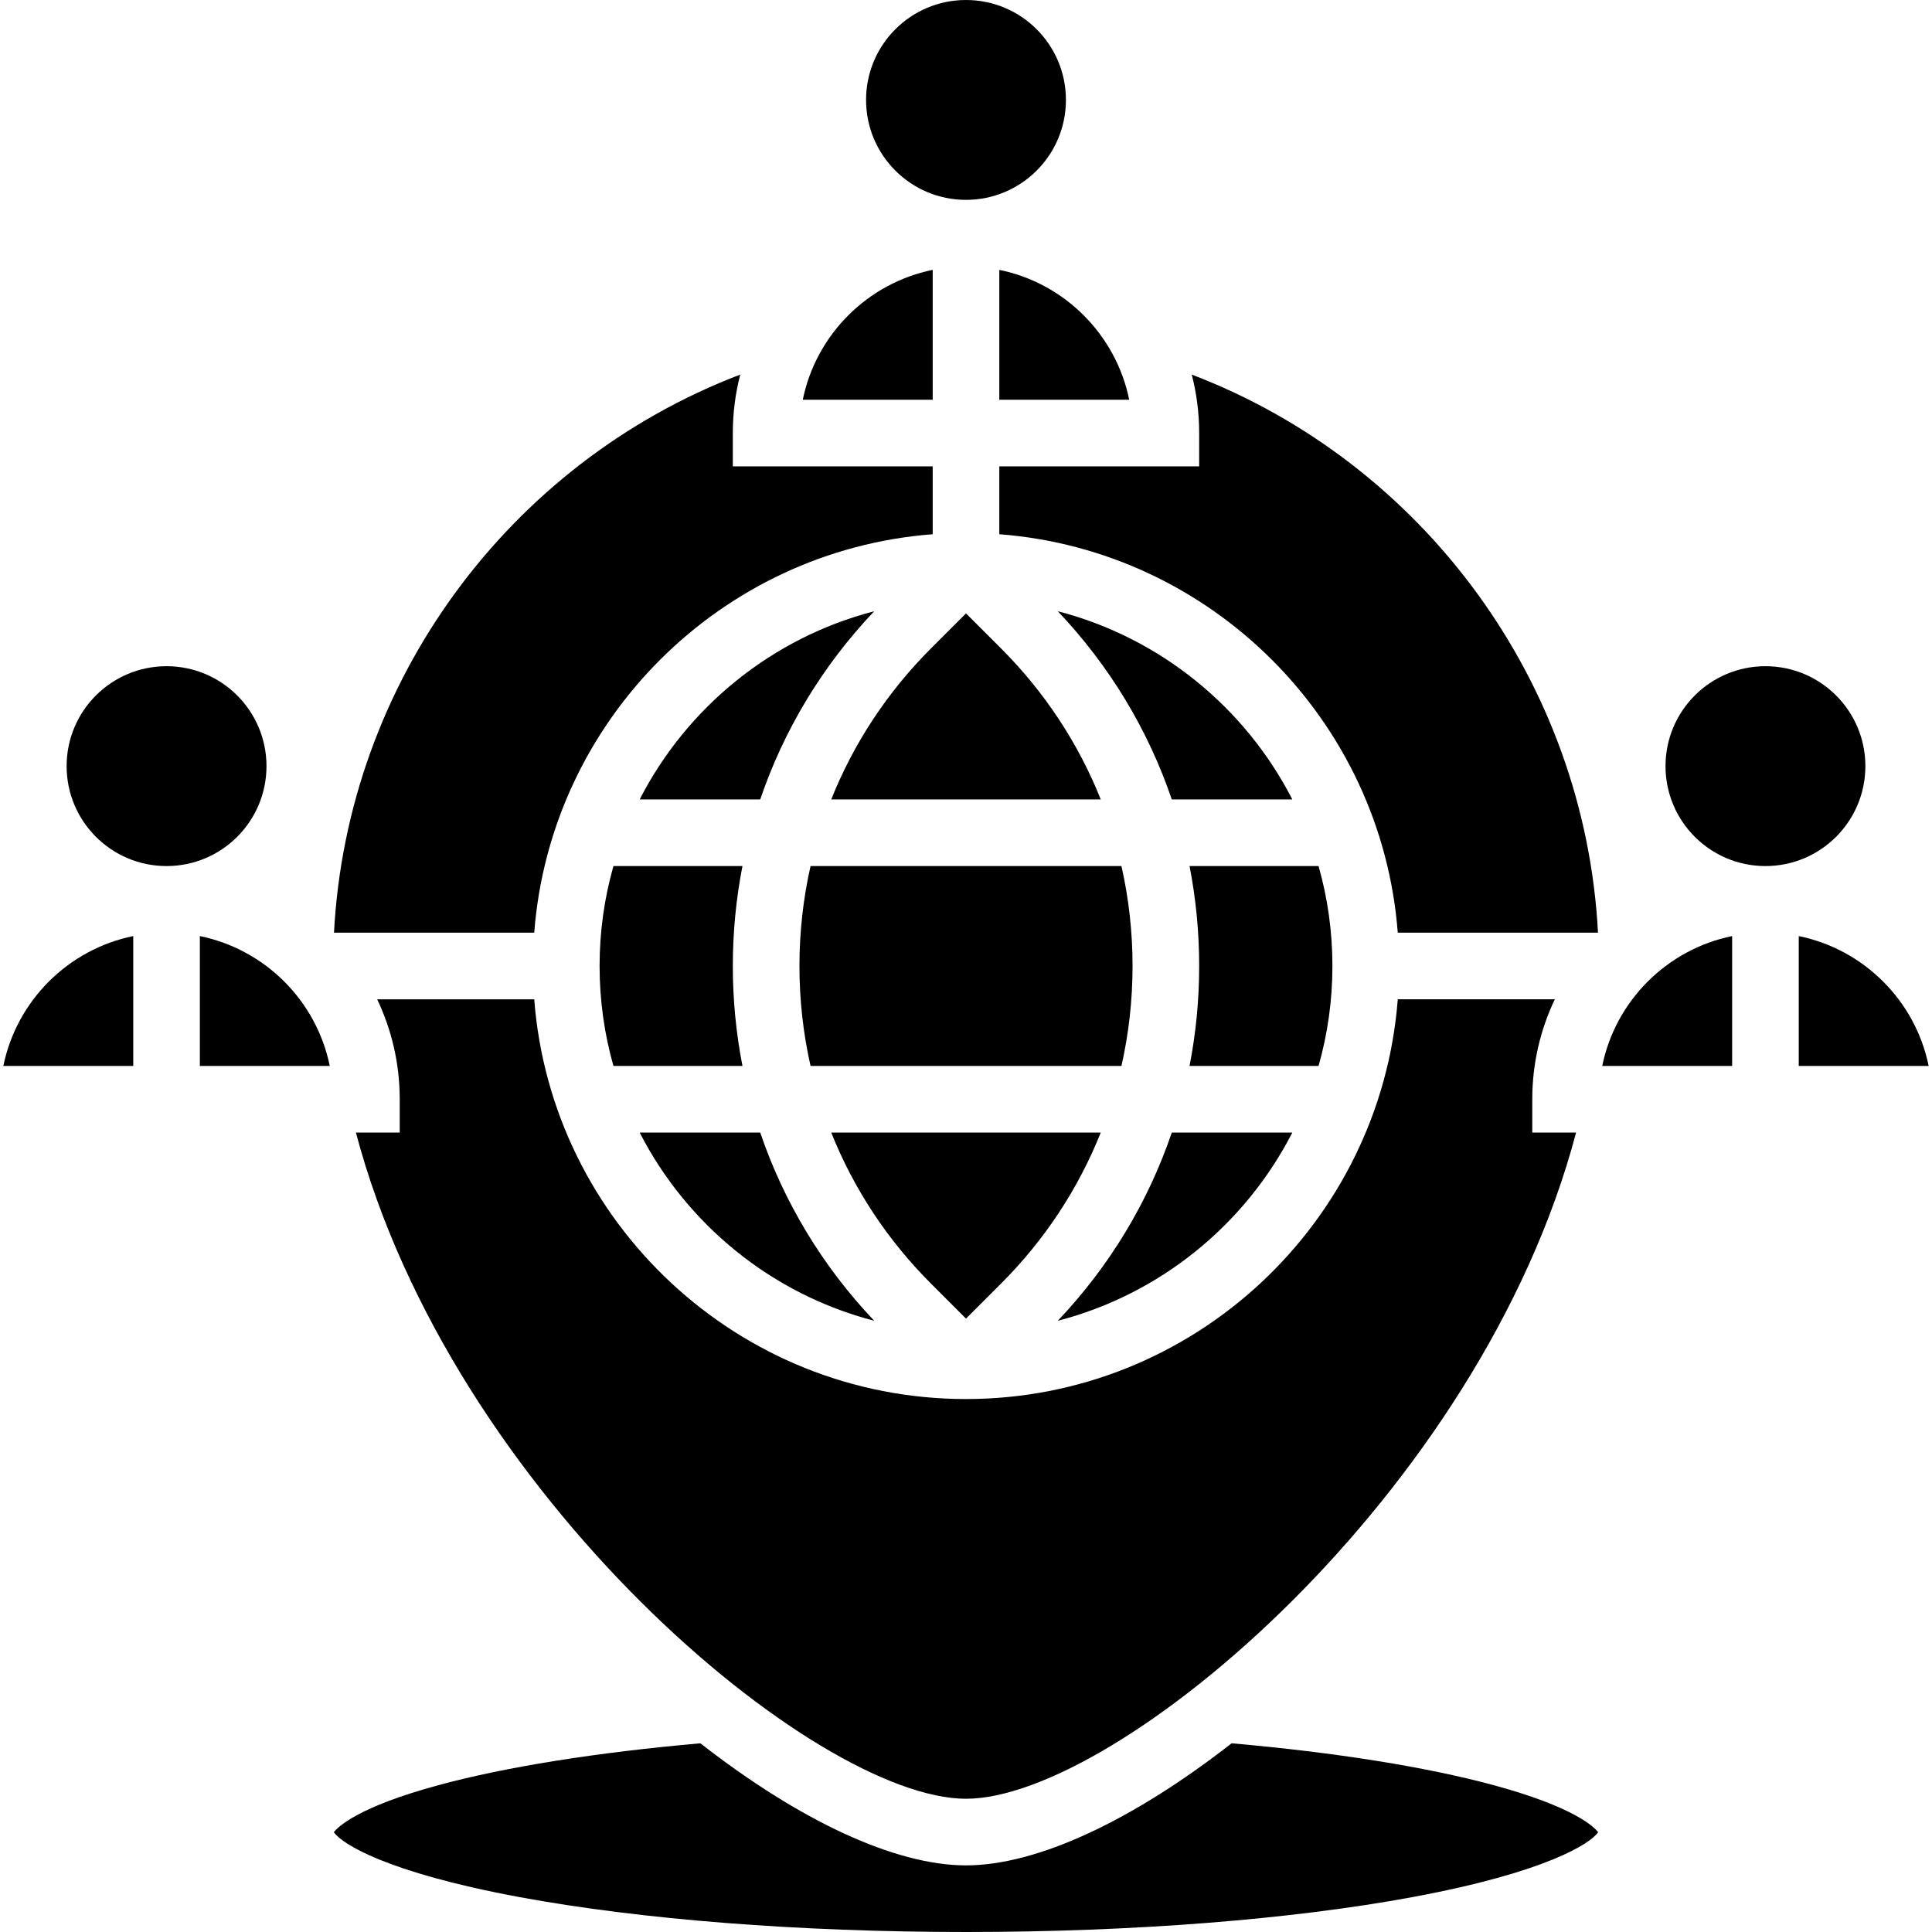
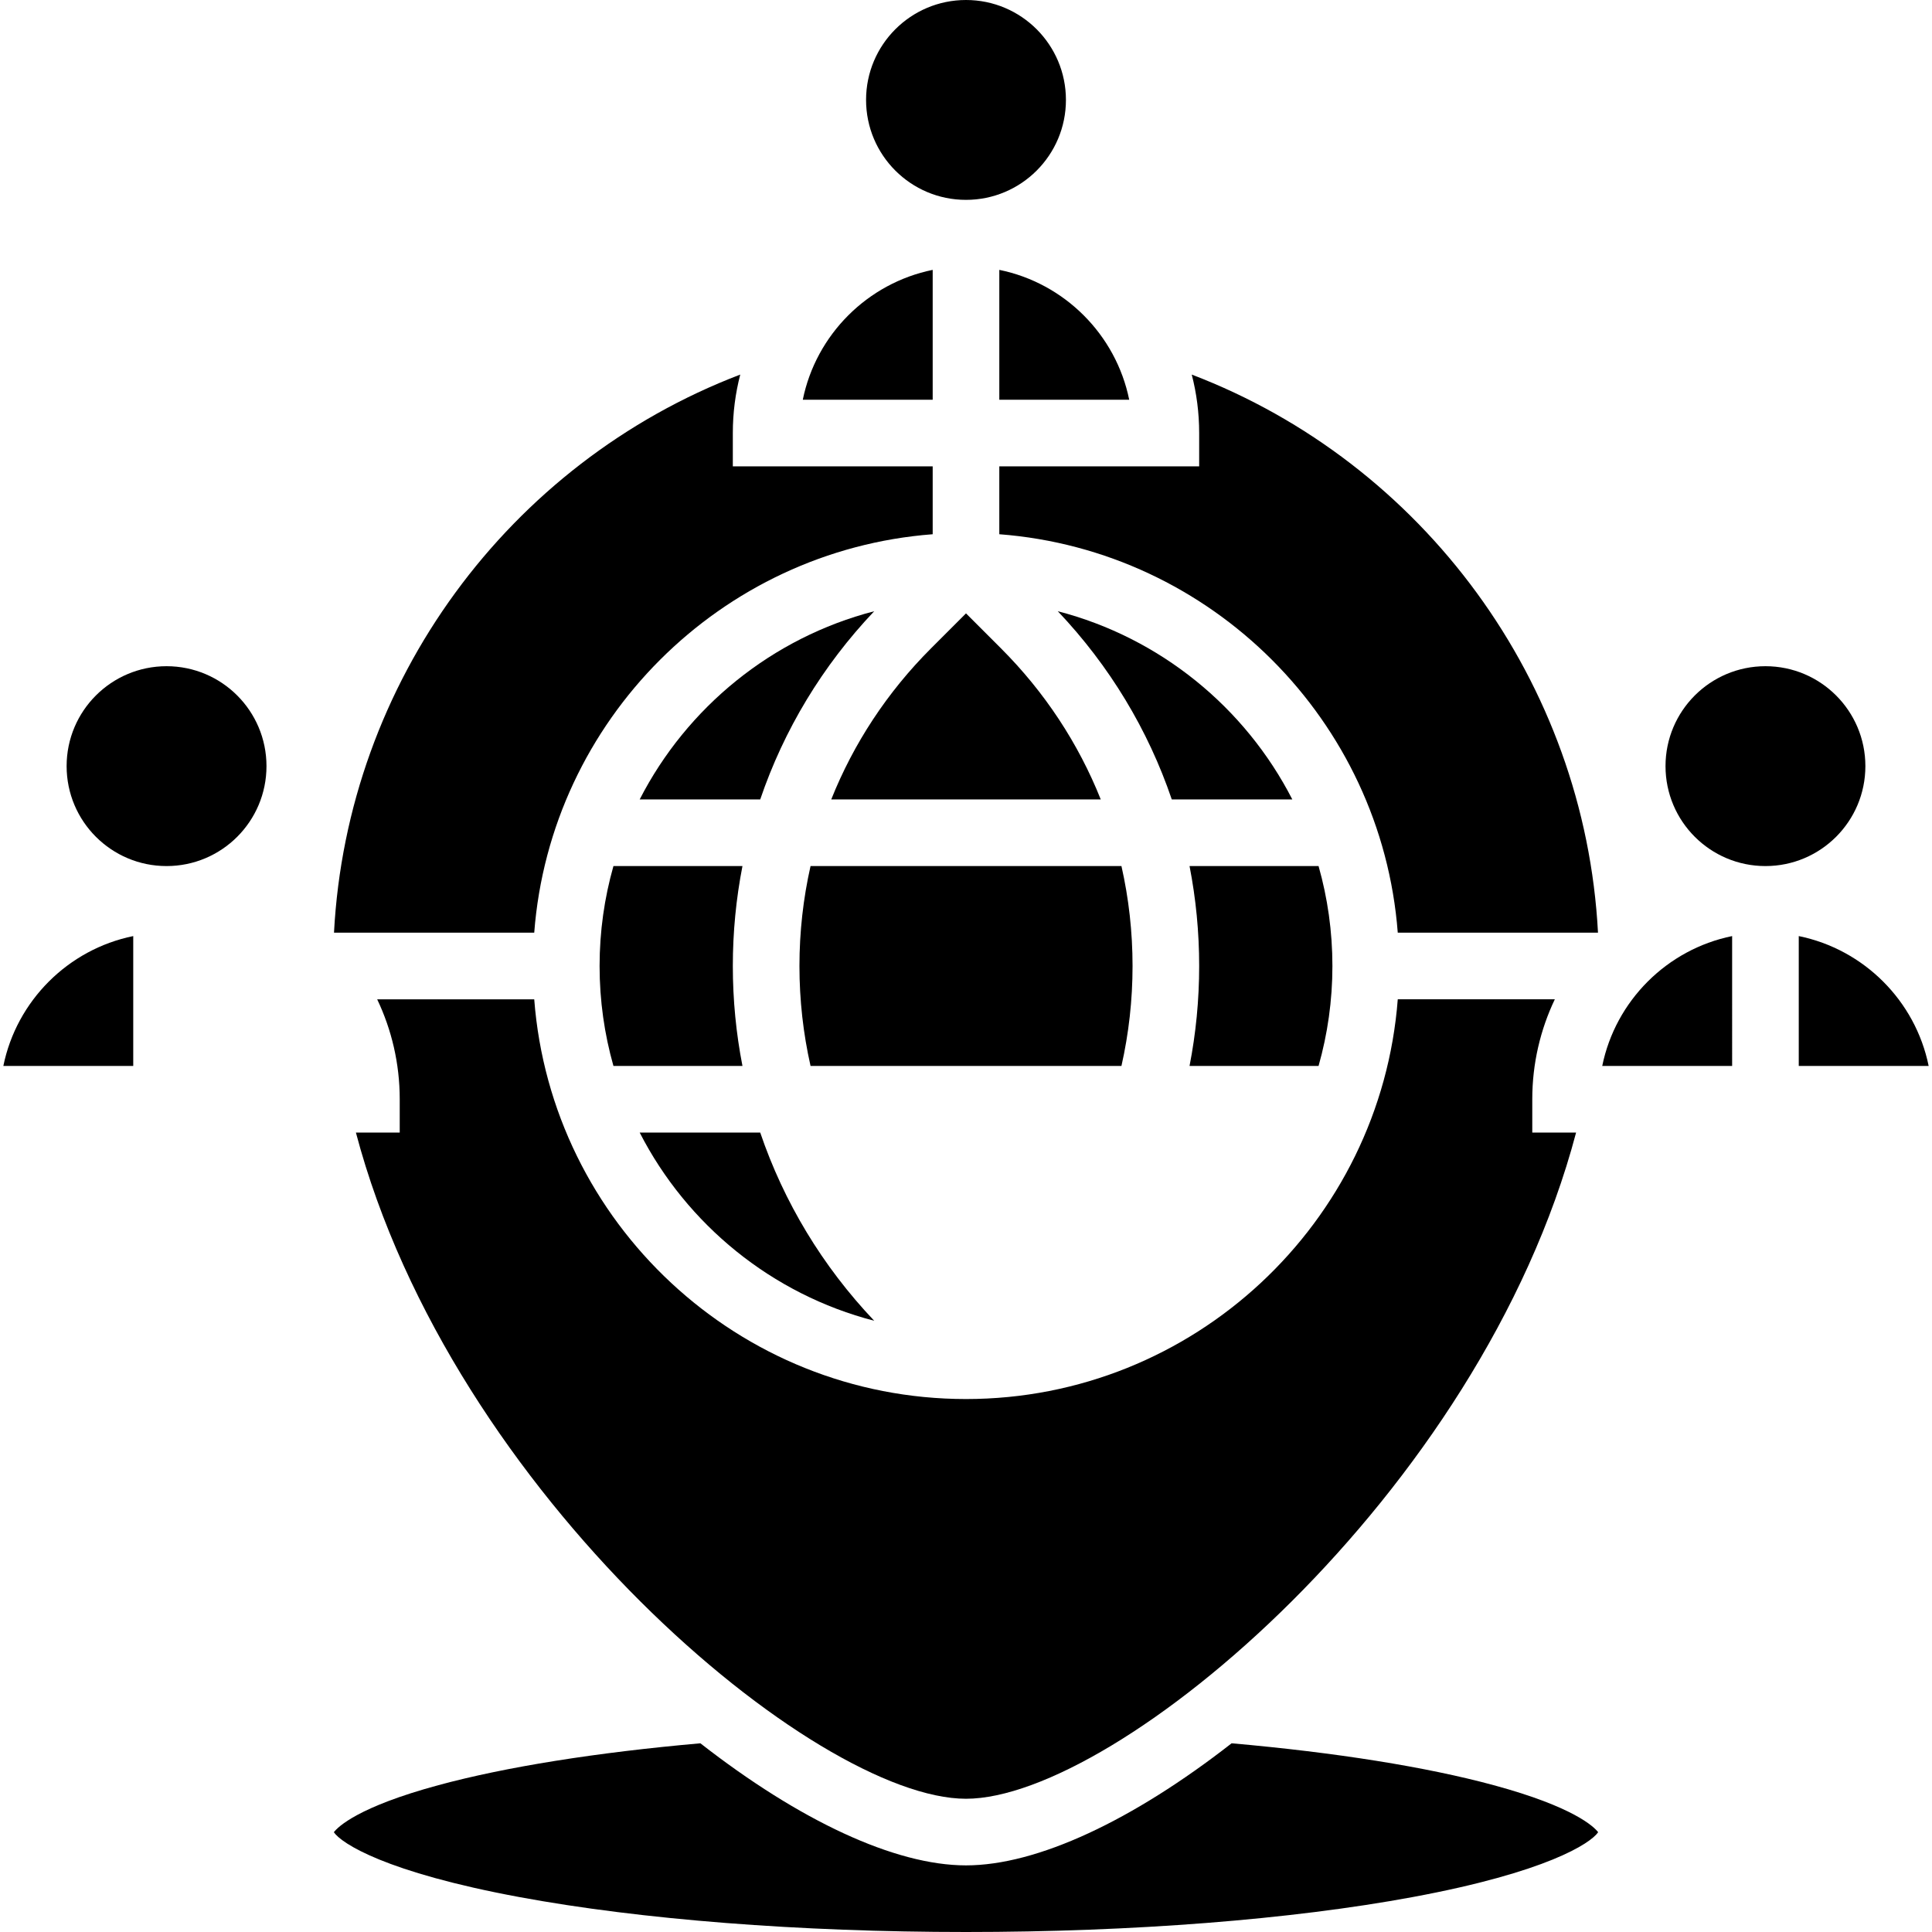
<svg xmlns="http://www.w3.org/2000/svg" version="1.1" id="Capa_1" x="0px" y="0px" viewBox="0 0 512 512" style="enable-background:new 0 0 512 512;" xml:space="preserve" width="512" height="512">
  <g>
    <g>
      <path d="M280.326,161.983c13.735,14.477,23.945,31.453,30.21,49.879h31.944C329.971,187.452,307.426,168.999,280.326,161.983z" />
      <path d="M256,162.553l-9.27,9.27c-11.619,11.619-20.533,25.22-26.442,40.038h71.425c-5.909-14.817-14.823-28.418-26.442-40.038    L256,162.553z" />
-       <path d="M342.481,300.138h-31.944c-6.265,18.426-16.476,35.403-30.21,49.879C307.426,343.001,329.971,324.548,342.481,300.138z" />
      <path d="M158.897,256c0,9.177,1.281,18.061,3.671,26.483h34.191c-1.686-8.632-2.552-17.491-2.552-26.483s0.866-17.85,2.552-26.483    h-34.191C160.178,237.939,158.897,246.823,158.897,256z" />
      <path d="M169.521,211.862h31.944c6.265-18.426,16.476-35.403,30.21-49.879C204.575,168.999,182.03,187.452,169.521,211.862z" />
-       <path d="M256,349.447l9.27-9.27c11.619-11.619,20.533-25.22,26.442-40.038h-71.425c5.909,14.817,14.823,28.418,26.442,40.038    L256,349.447z" />
      <path d="M94.318,300.138C119.671,396.073,216.09,476.69,256,476.69s136.33-80.617,161.682-176.552h-11.613v-8.828    c0-9.473,2.148-18.451,5.974-26.483h-41.621C365.9,323.997,316.308,370.759,256,370.759s-109.9-46.762-114.422-105.931H99.957    c3.826,8.032,5.974,17.01,5.974,26.483v8.828H94.318z" />
      <path d="M317.793,123.586h-52.966v17.992c56.256,4.299,101.295,49.34,105.595,105.594h53.063    c-3.478-66.411-46.334-124.477-107.66-147.905c1.283,4.952,1.967,10.144,1.967,15.491v8.828H317.793z" />
      <path d="M300.138,256c0-9.023-1-17.892-2.942-26.483h-82.392c-1.942,8.59-2.942,17.46-2.942,26.483c0,9.023,1,17.892,2.942,26.483    h82.392C299.138,273.892,300.138,265.023,300.138,256z" />
      <path d="M169.521,300.138c12.51,24.41,35.054,42.863,62.154,49.879c-13.735-14.477-23.945-31.453-30.21-49.879H169.521z" />
      <path d="M353.103,256c0-9.177-1.281-18.061-3.671-26.483h-34.191c1.686,8.632,2.552,17.491,2.552,26.483    s-0.866,17.85-2.552,26.483h34.191C351.823,274.061,353.103,265.177,353.103,256z" />
      <path d="M424.611,282.483h34.423V248.07C441.768,251.591,428.13,265.215,424.611,282.483z" />
-       <path d="M52.965,248.07v34.413h34.423C83.87,265.215,70.232,251.591,52.965,248.07z" />
      <path d="M395.849,473.094c-17.866-4.843-41.828-8.666-69.458-11.103c-26.226,20.467-51.518,32.354-70.391,32.354    s-44.166-11.887-70.39-32.354c-27.628,2.436-51.592,6.26-69.458,11.103c-21.263,5.764-26.575,11.026-27.682,12.462    c2.031,2.968,13.689,10.61,49.153,17.184C169.834,508.712,211.875,512,256,512s86.166-3.288,118.377-9.26    c35.464-6.574,47.122-14.216,49.153-17.184C422.424,484.119,417.111,478.858,395.849,473.094z" />
      <path d="M476.69,248.07v34.413h34.423C507.594,265.215,493.956,251.591,476.69,248.07z" />
      <circle cx="467.862" cy="203.034" r="26.483" />
      <circle cx="256" cy="26.483" r="26.483" />
      <path d="M264.828,105.931h34.423c-3.519-17.268-17.156-30.892-34.423-34.413V105.931z" />
      <path d="M247.172,71.518c-17.267,3.521-30.904,17.145-34.423,34.413h34.423V71.518z" />
      <path d="M247.172,141.578v-17.992h-52.966v-8.828c0-5.348,0.684-10.54,1.967-15.492c-61.326,23.43-104.182,81.495-107.659,147.906    h53.063C145.877,190.916,190.917,145.877,247.172,141.578z" />
      <circle cx="44.138" cy="203.034" r="26.483" />
      <path d="M0.887,282.483H35.31V248.07C18.044,251.591,4.407,265.215,0.887,282.483z" />
    </g>
  </g>
</svg>